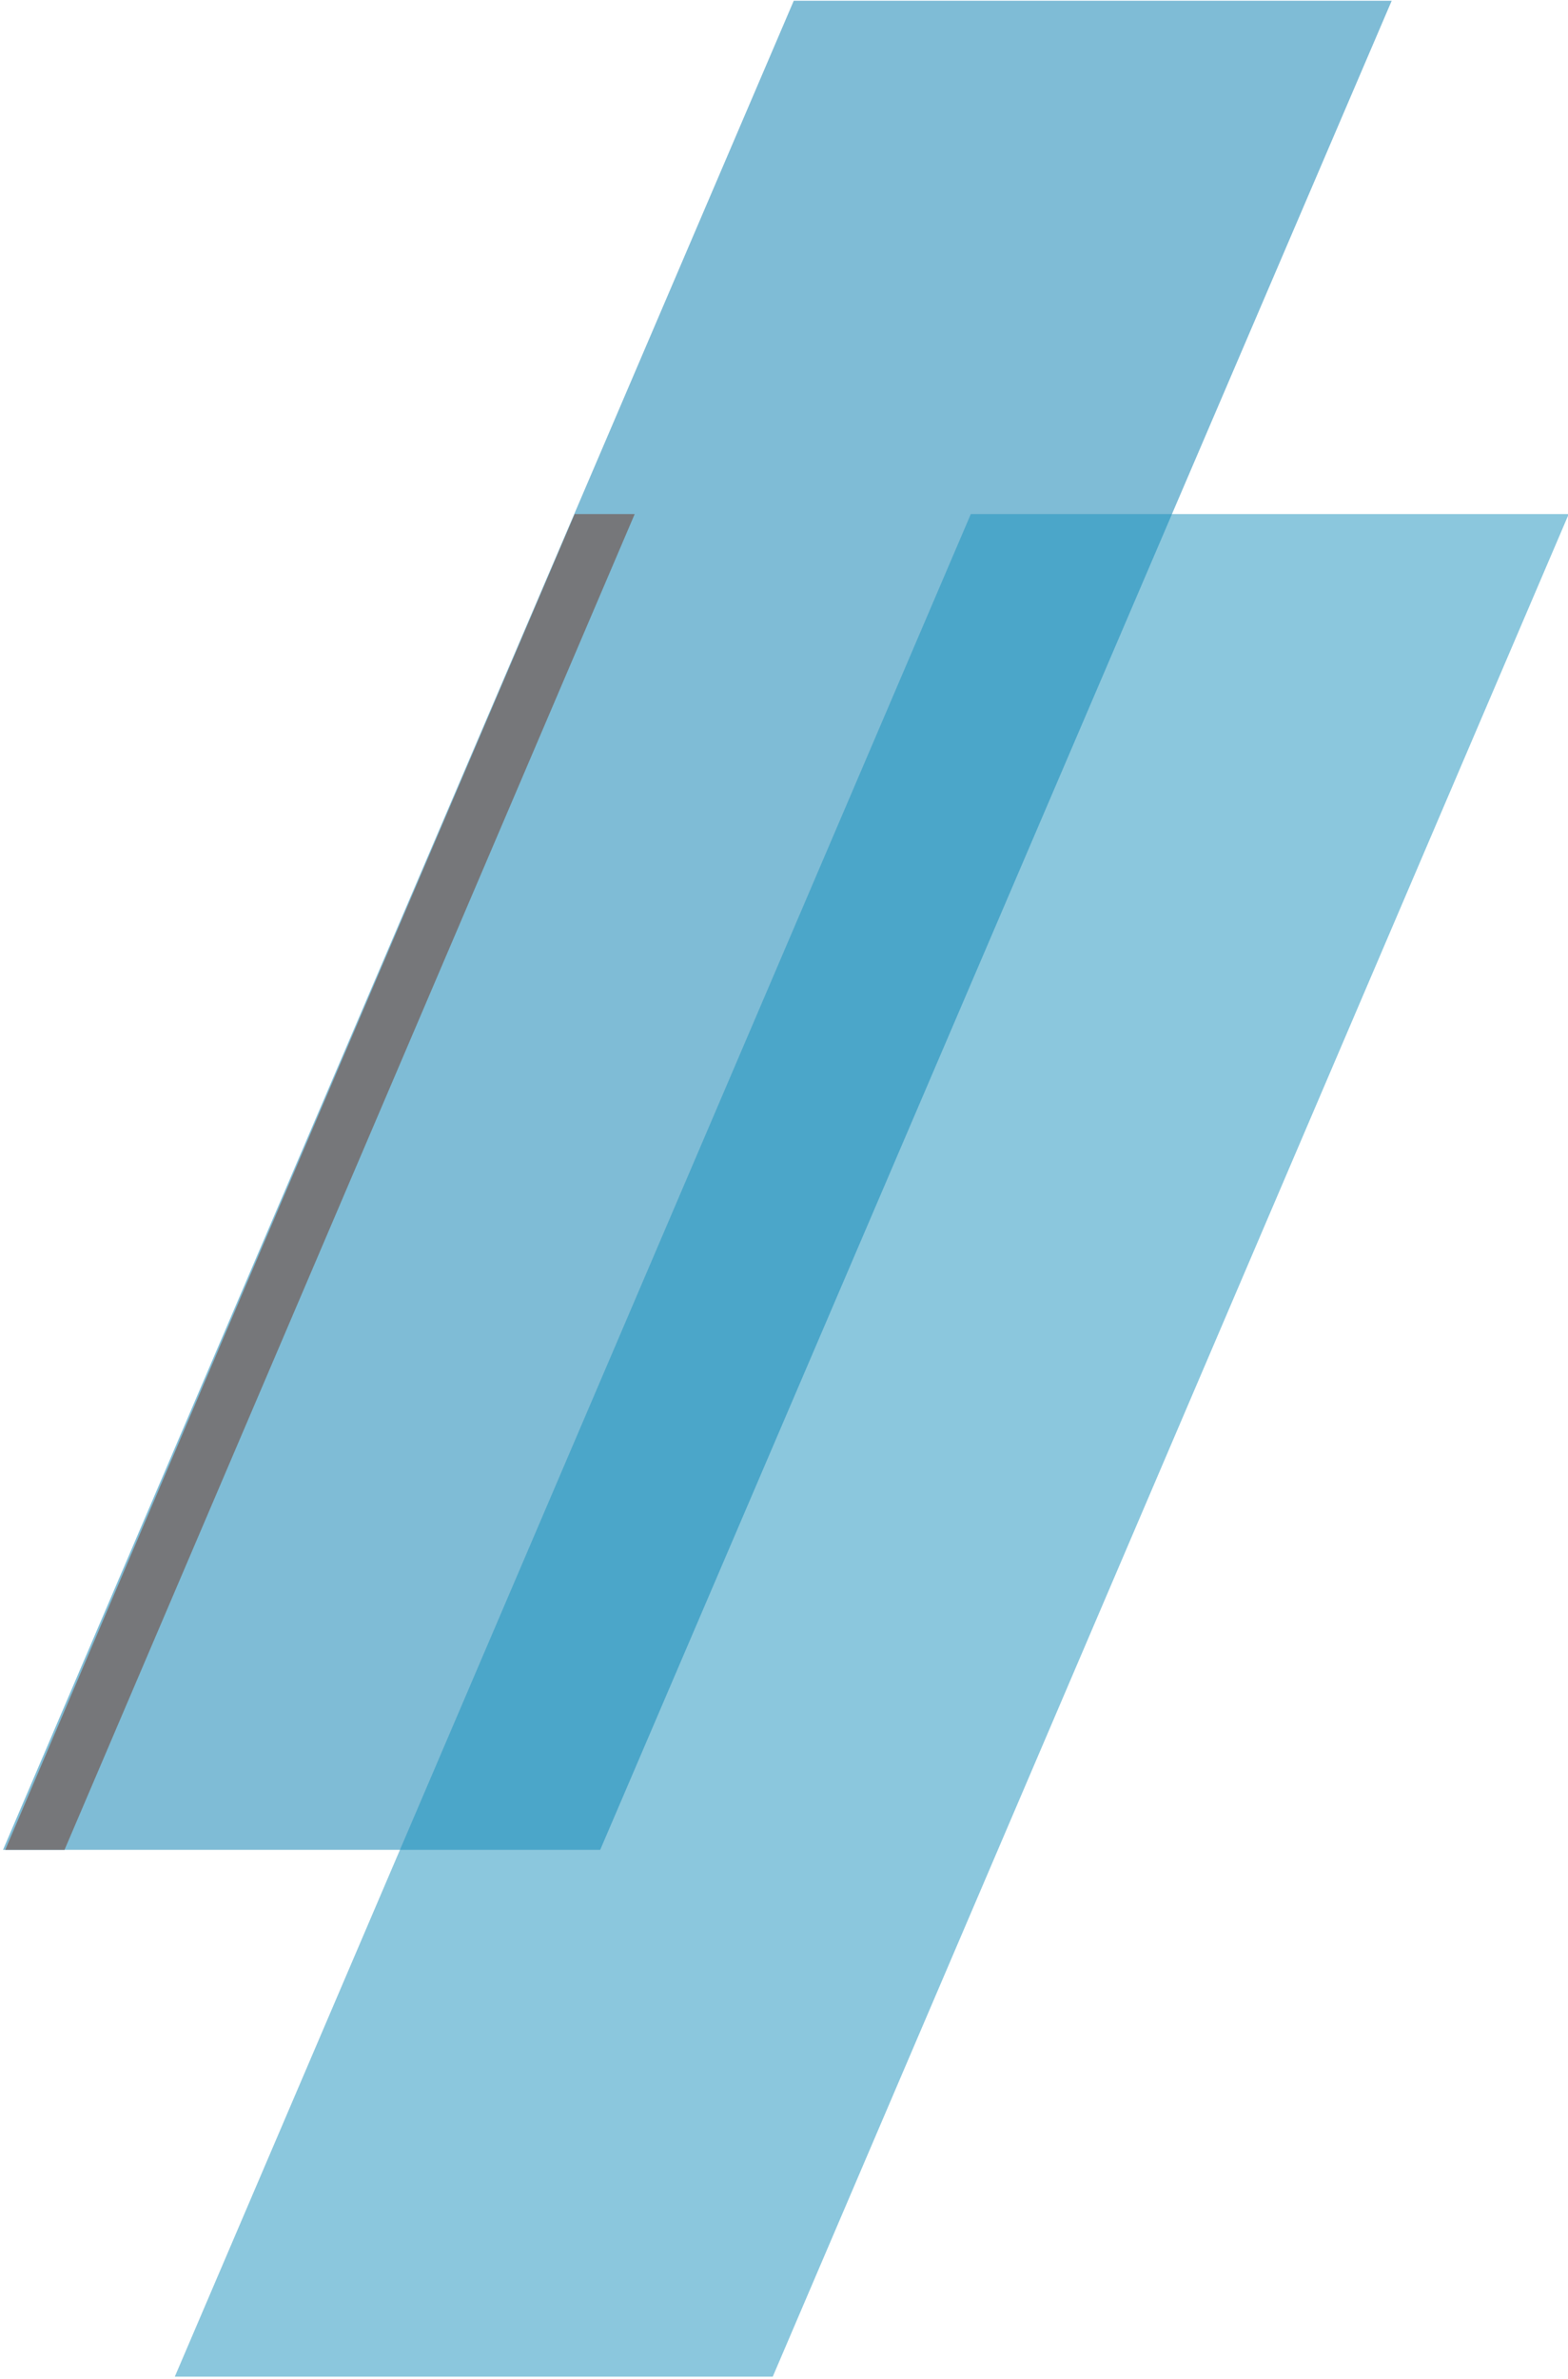
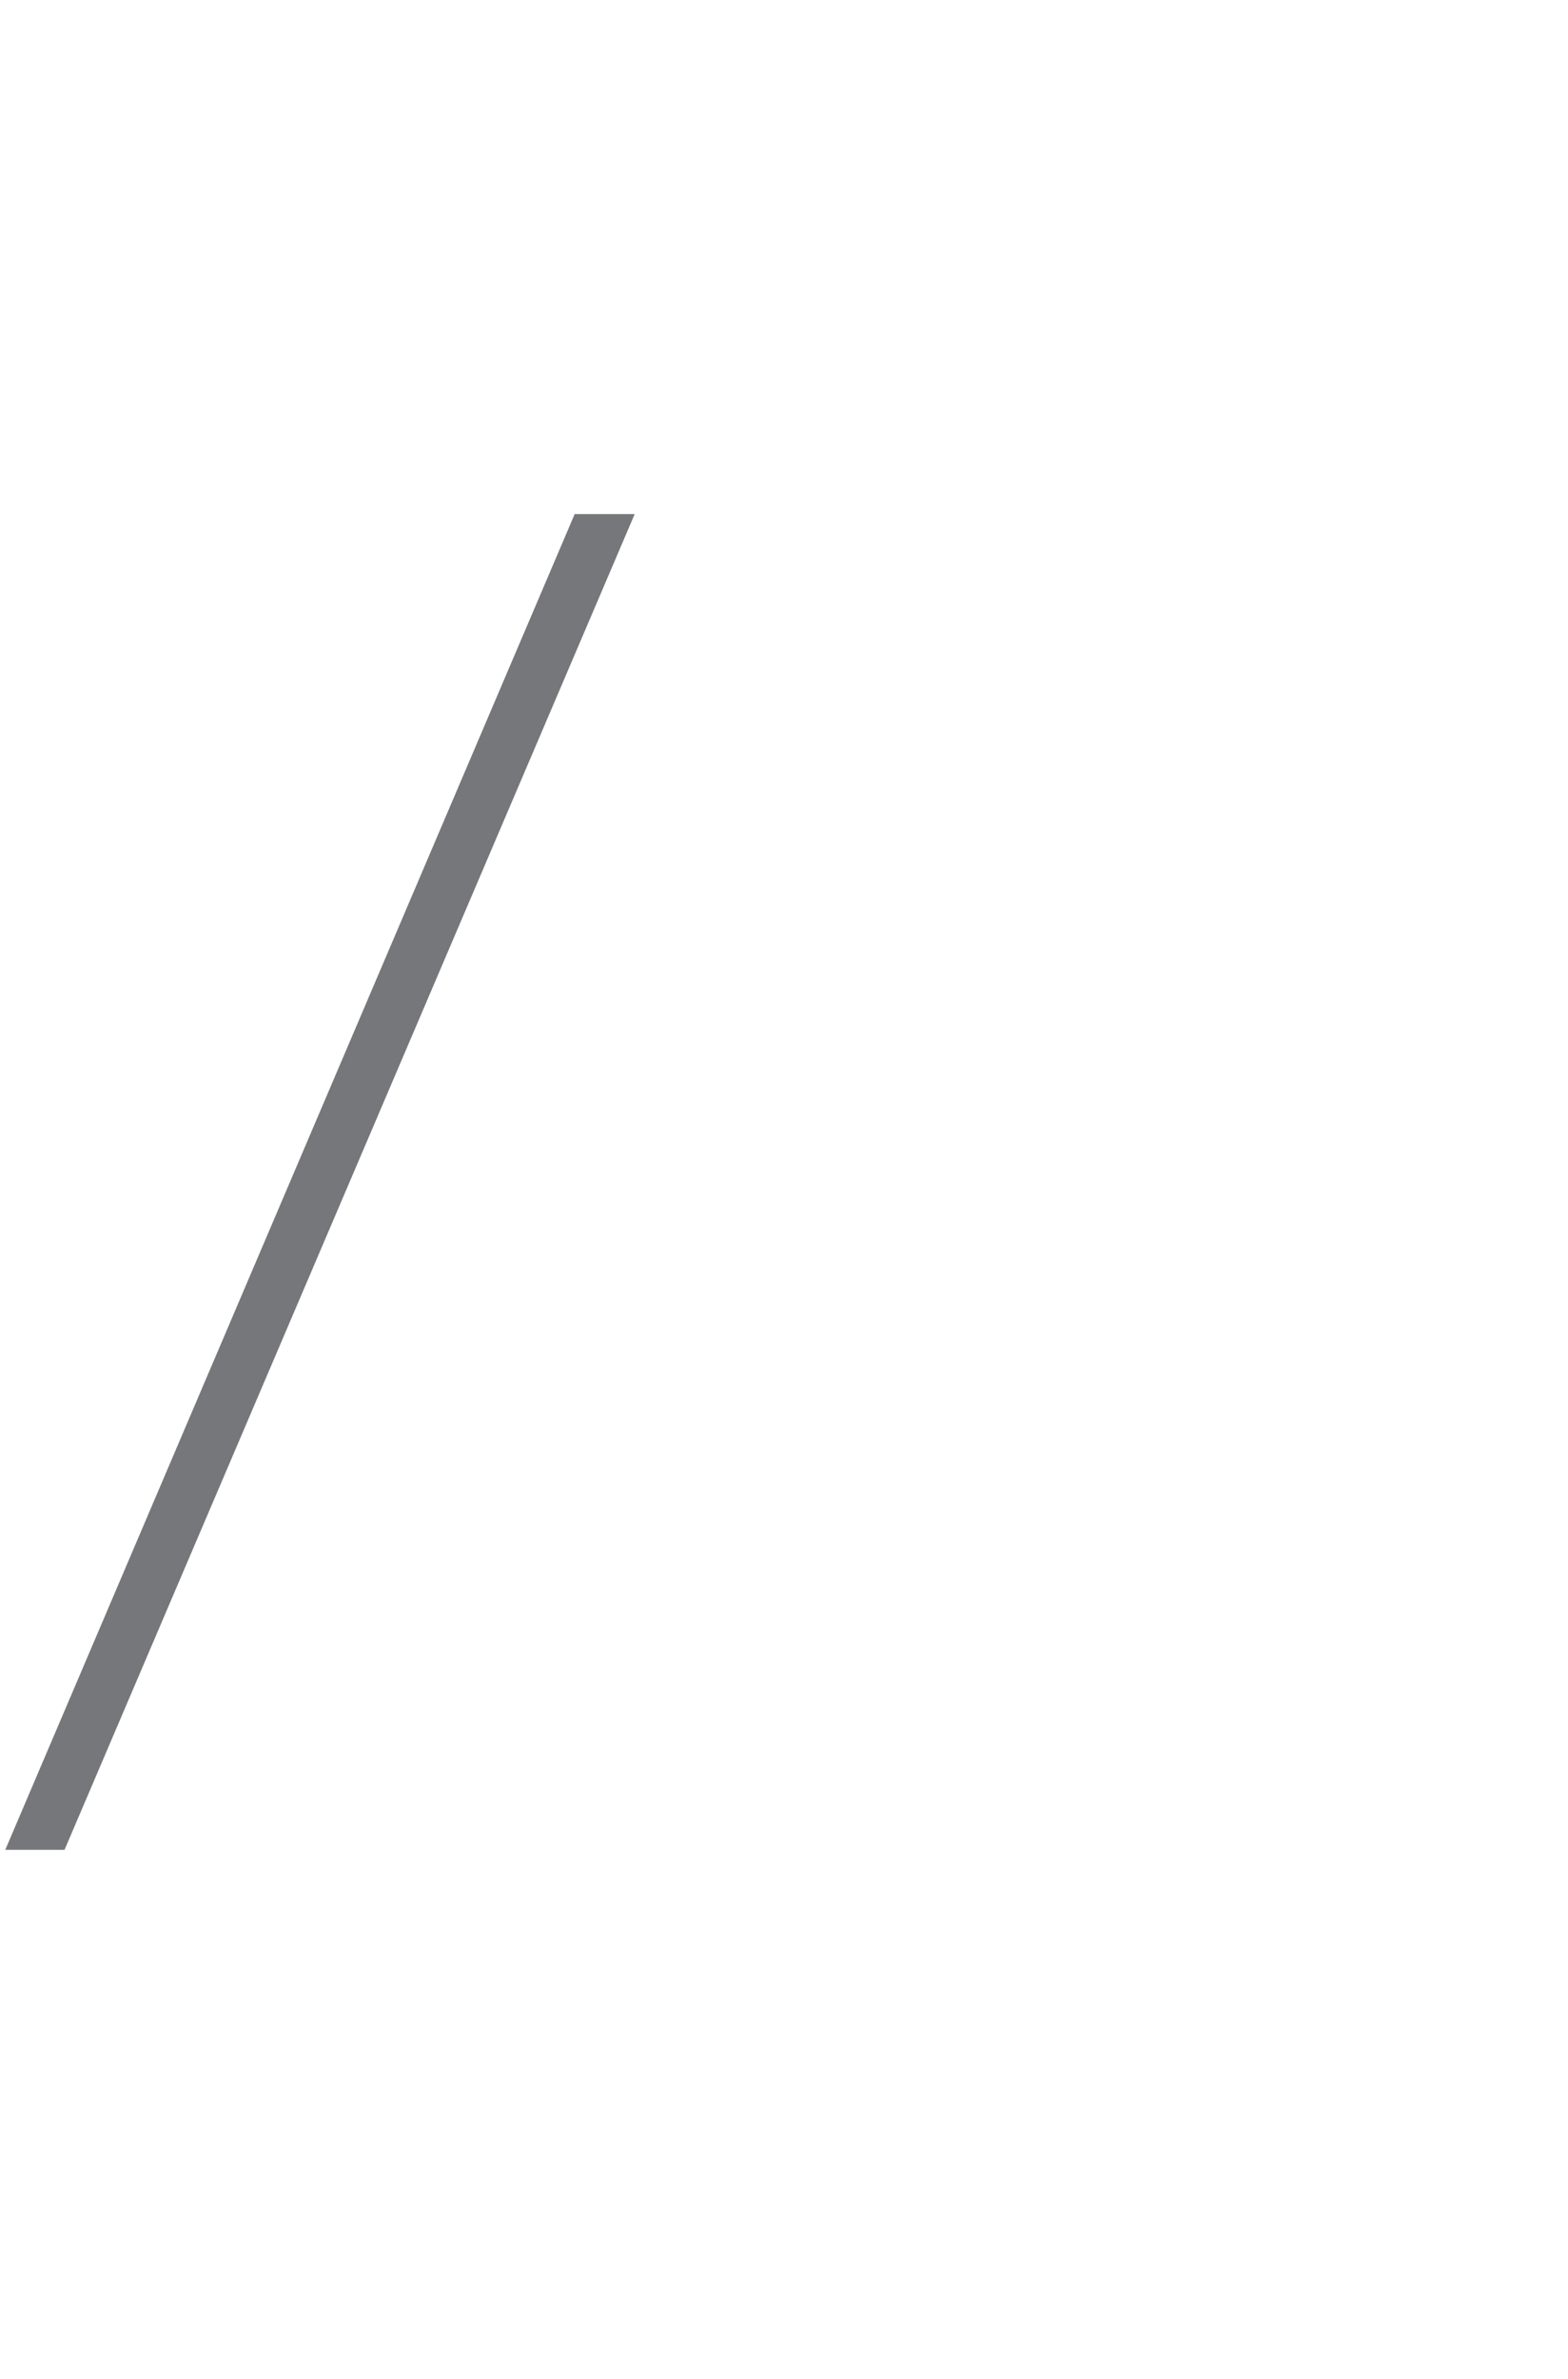
<svg xmlns="http://www.w3.org/2000/svg" version="1.1" id="Layer_1" x="0px" y="0px" viewBox="0 0 209 317" style="enable-background:new 0 0 209 317;" xml:space="preserve">
  <style type="text/css">
	.st0{opacity:0.5;fill:#007BAE;}
	.st1{opacity:0.5;fill:#1891BD;}
	.st2{fill:#76777A;}
</style>
  <g>
-     <polygon class="st0" points="0.4,246.5 80,246.5 185.5,0.1 105.8,0.1  " />
-     <polygon class="st1" points="23.3,316.7 103,316.7 209.1,68.5 129.4,68.5  " />
    <polygon class="st2" points="0.7,246.5 8.6,246.5 84.6,68.5 76.6,68.5  " />
  </g>
</svg>